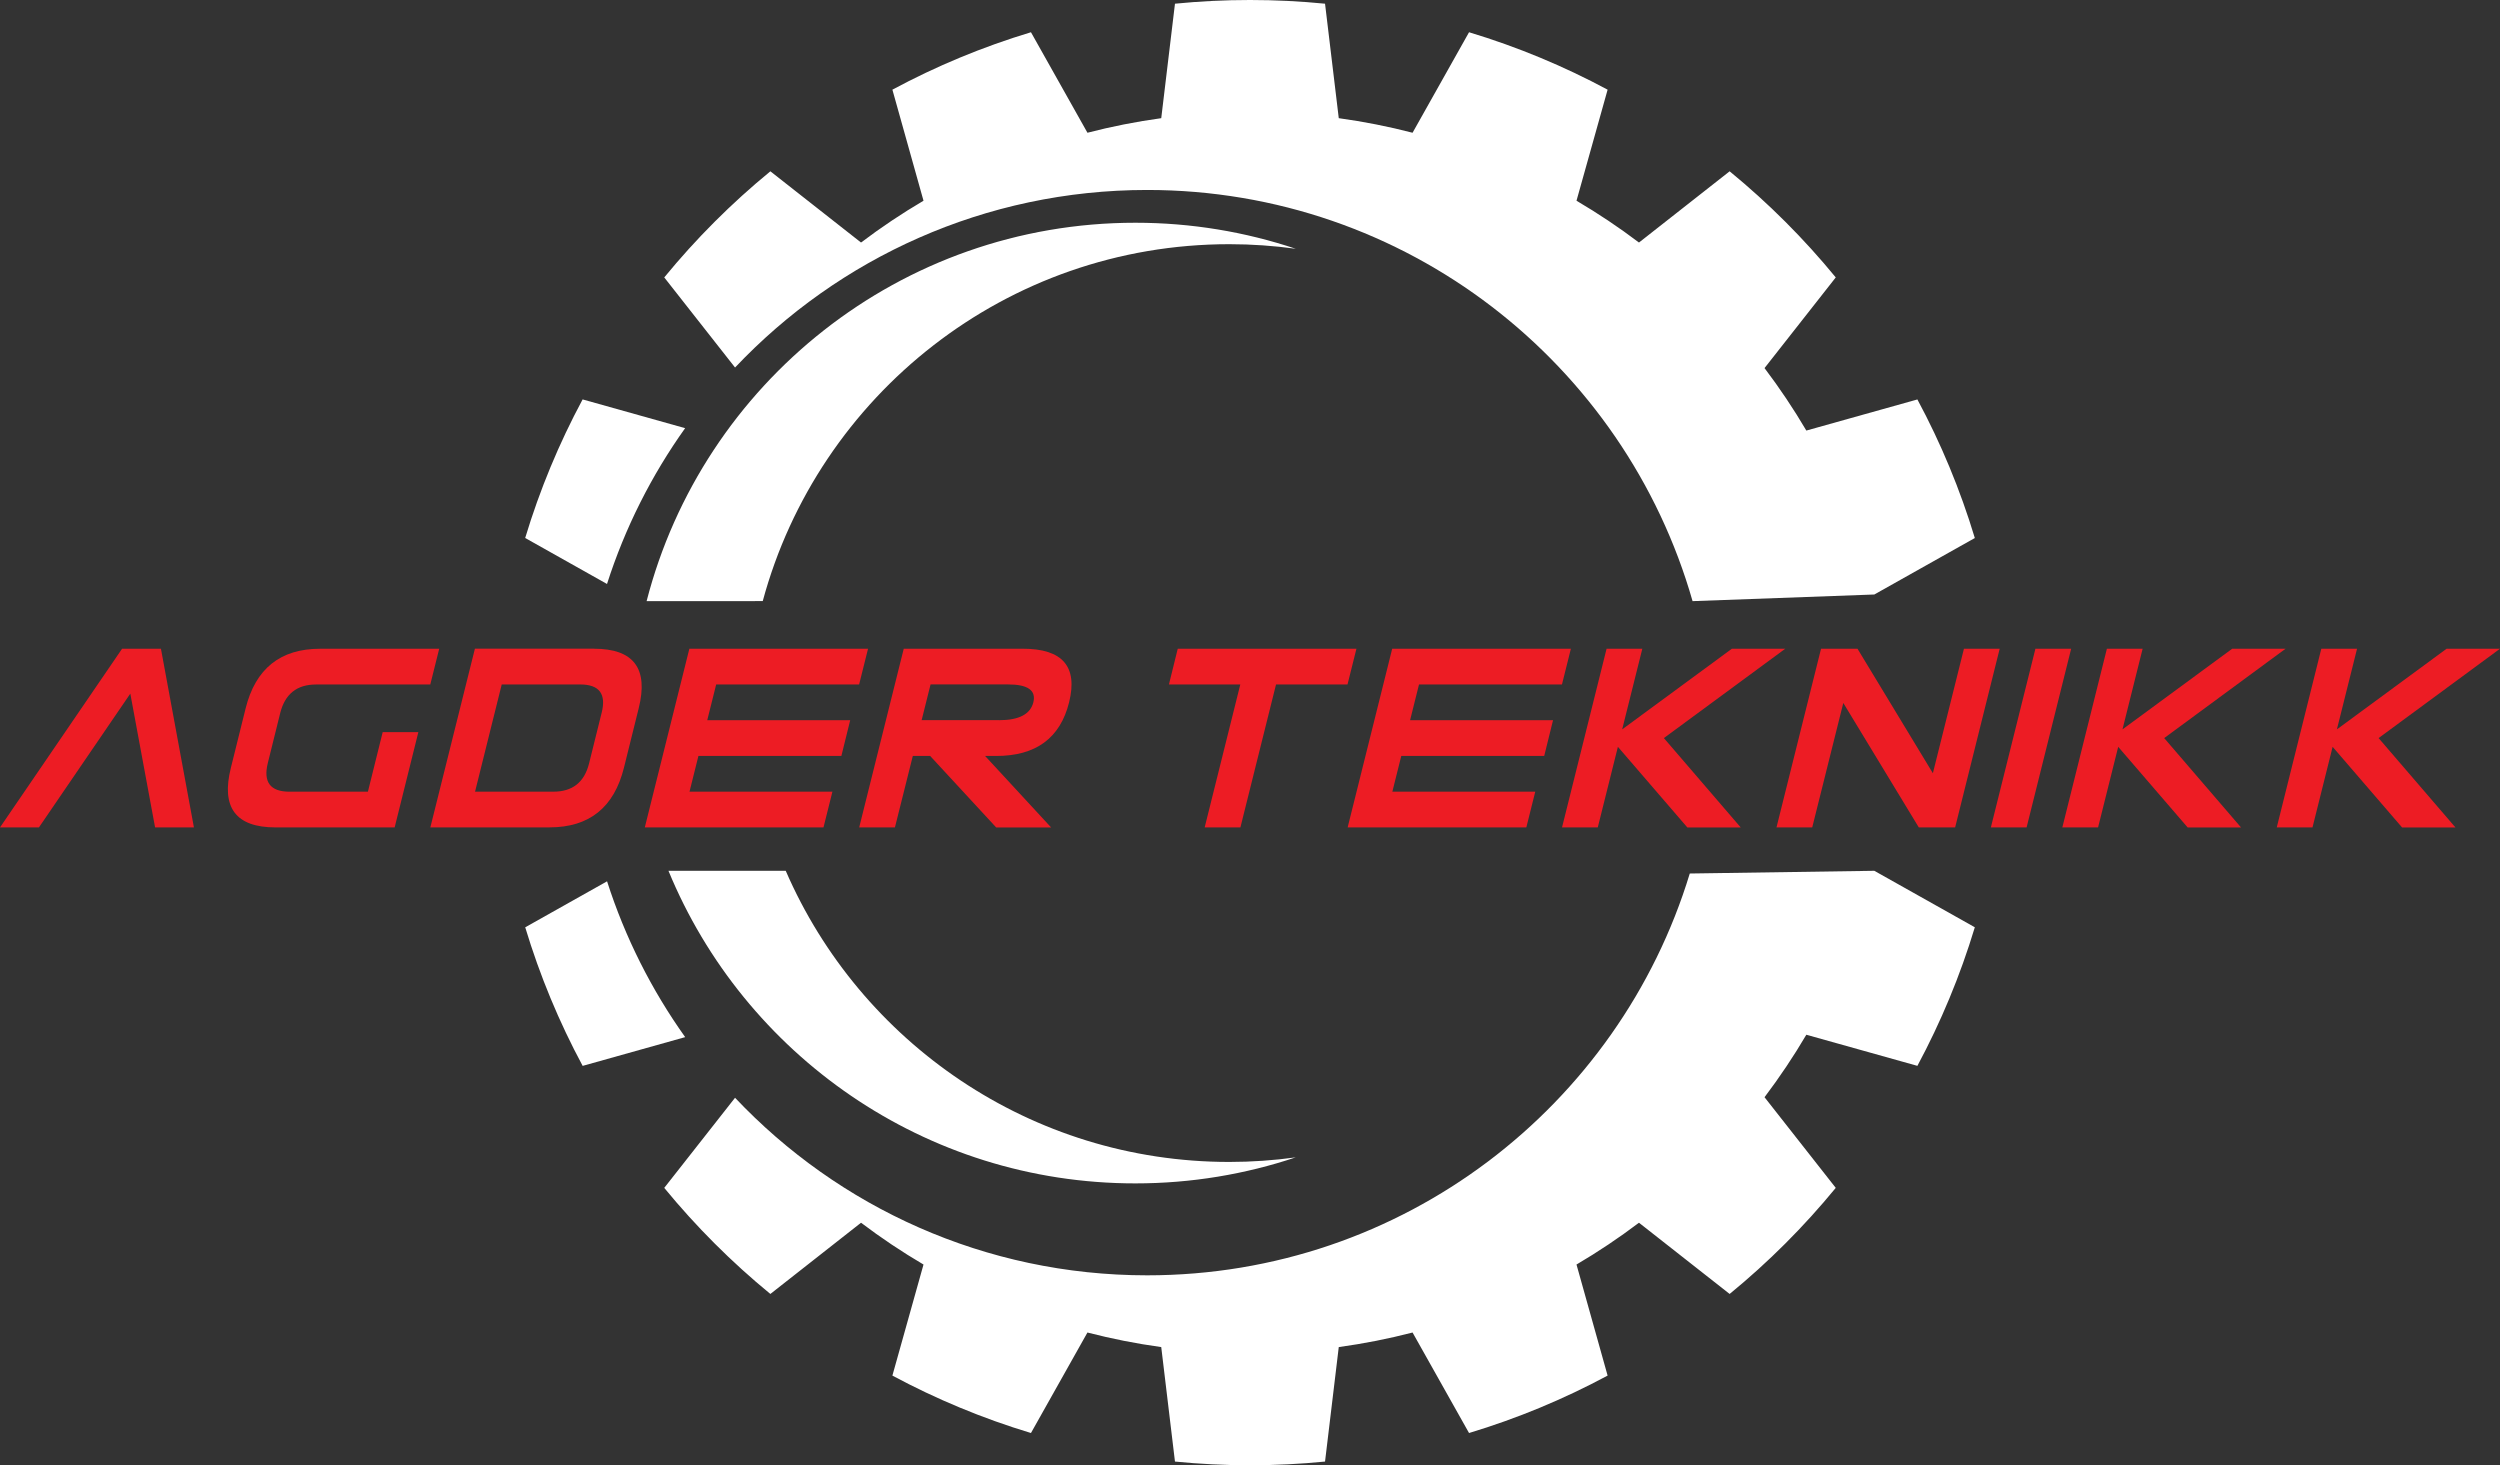
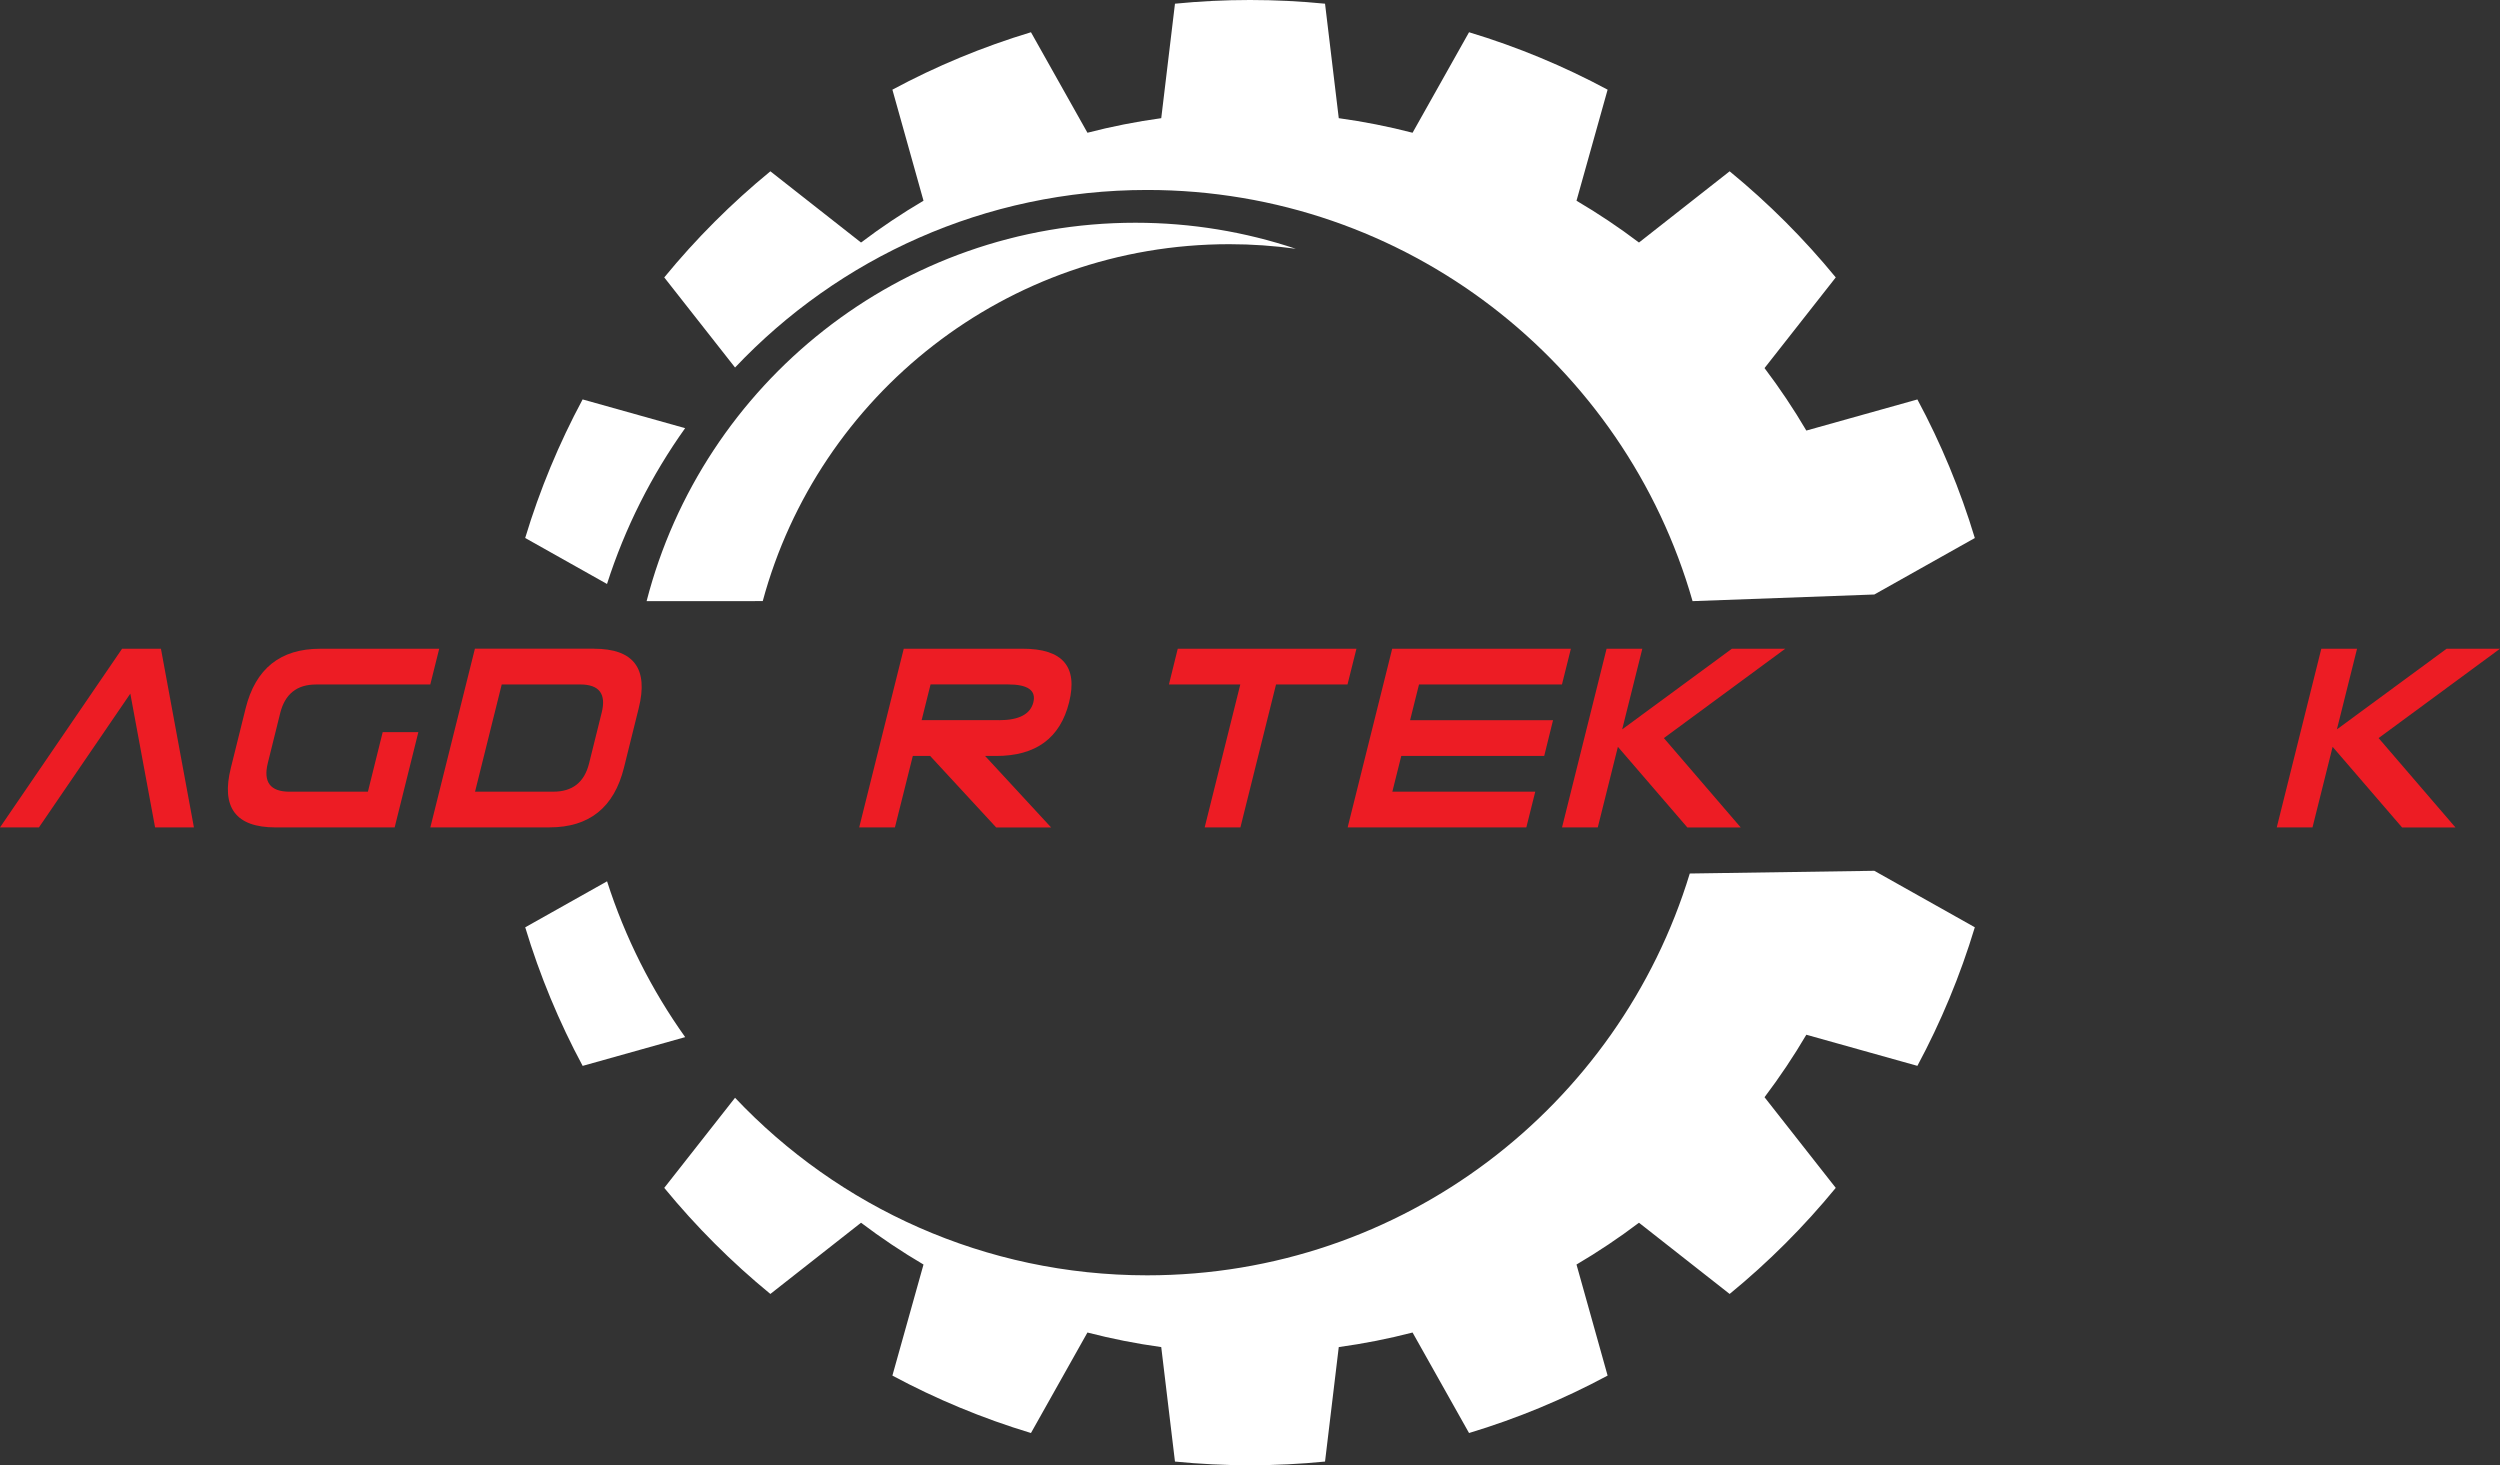
<svg xmlns="http://www.w3.org/2000/svg" id="Layer_2" viewBox="0 0 708.66 415.36">
  <rect x="0" y="0" width="708.66" height="415.36" fill="#333333" stroke="none" />
  <defs>
    <style>.cls-1{fill:#fff;}.cls-2{fill:#ed1c24;}</style>
  </defs>
  <g id="Layer_1-2">
    <g>
      <path class="cls-1" d="M531.3,246.84l28.49,16.01c-4.14,13.72-9.62,26.87-16.28,39.28l-31.48-8.82c-3.61,6.14-7.57,12.05-11.85,17.71l20.19,25.7c-9.01,10.99-19.09,21.07-30.08,30.07l-25.7-20.19c-5.66,4.28-11.57,8.24-17.71,11.85l8.82,31.48c-12.41,6.67-25.56,12.14-39.28,16.28l-16.01-28.49c-6.82,1.77-13.81,3.15-20.92,4.13l-3.89,32.45c-7,.69-14.09,1.05-21.27,1.05s-14.27-.36-21.27-1.05l-3.89-32.45c-7.11-.98-14.09-2.36-20.92-4.13l-16.01,28.49c-13.72-4.14-26.87-9.62-39.28-16.28l8.82-31.48c-6.14-3.61-12.05-7.57-17.71-11.85l-25.7,20.19c-10.99-9.01-21.07-19.09-30.08-30.07l20.07-25.54c29.3,30.99,70.8,50.33,116.82,50.33,72.48,0,133.76-47.97,153.81-113.9" />
      <path class="cls-1" d="M194.22,293.99l-29.06,8.15c-6.67-12.41-12.14-25.56-16.28-39.28l23.2-13.04c5.11,15.95,12.63,30.82,22.15,44.18Z" />
-       <path class="cls-1" d="M222.73,246.85c21.06,48.55,69.43,82.52,125.73,82.52,6.39,0,12.68-.45,18.84-1.3-14.28,4.78-29.57,7.38-45.47,7.38-59.73,0-110.91-36.6-132.34-88.6" />
    </g>
    <g>
      <path class="cls-1" d="M172.07,165.54l-23.2-13.04c4.14-13.72,9.62-26.87,16.28-39.28l29.06,8.15c-9.52,13.35-17.04,28.22-22.15,44.18Z" />
      <path class="cls-1" d="M479.78,170.4c-19.2-67.29-81.14-116.55-154.6-116.55-46.02,0-87.51,19.34-116.82,50.33l-20.07-25.54c9.01-10.99,19.09-21.07,30.08-30.08l25.7,20.19c5.66-4.28,11.57-8.24,17.71-11.85l-8.82-31.48c12.41-6.67,25.56-12.14,39.28-16.28l16.01,28.49c6.82-1.77,13.81-3.15,20.92-4.13l3.89-32.45c7-.69,14.09-1.05,21.27-1.05s14.27,.36,21.27,1.05l3.89,32.45c7.11,.98,14.09,2.36,20.92,4.13l16.01-28.49c13.72,4.14,26.87,9.62,39.28,16.28l-8.82,31.48c6.14,3.61,12.05,7.57,17.71,11.85l25.7-20.19c10.99,9.01,21.07,19.09,30.08,30.08l-20.19,25.7c4.28,5.66,8.24,11.57,11.85,17.71l31.48-8.82c6.67,12.41,12.14,25.56,16.28,39.28l-28.49,16.01" />
      <path class="cls-1" d="M183.29,170.4c15.9-61.69,71.9-107.26,138.55-107.26,15.89,0,31.18,2.6,45.47,7.38-6.16-.85-12.45-1.3-18.84-1.3-63.26,0-116.51,42.89-132.26,101.17" />
    </g>
    <g>
      <path class="cls-2" d="M43.96,234.54l-7.02-37.92-25.9,37.92H0l34.61-50.65h11.01l9.35,50.65h-11.01Z" />
      <path class="cls-2" d="M118.59,207.53l-6.72,27.01h-33.77c-11.26,0-15.48-5.63-12.66-16.88l4.19-16.88c2.81-11.26,9.85-16.88,21.1-16.88h33.77l-2.53,10.13h-32.38c-5.43,0-8.81,2.7-10.16,8.1l-3.51,14.15c-1.35,5.43,.7,8.14,6.15,8.14h22.22l4.19-16.88h10.13Z" />
      <path class="cls-2" d="M168.39,183.89c11.26,0,15.48,5.63,12.66,16.88l-4.19,16.88c-2.81,11.26-9.85,16.88-21.1,16.88h-33.77l12.63-50.65h33.77Zm-3.92,10.13h-22.25l-7.56,30.39h22.22c5.4,0,8.77-2.67,10.1-8l3.58-14.42c1.33-5.31-.7-7.97-6.08-7.97Z" />
-       <path class="cls-2" d="M195.44,224.41h40.52l-2.53,10.13h-50.65l12.63-50.65h50.65l-2.53,10.13h-40.52l-2.53,10.13h40.52l-2.5,10.13h-40.52l-2.53,10.13Z" />
      <path class="cls-2" d="M263.68,214.28h-4.93l-5.07,20.26h-10.13l12.63-50.65h33.77c11.26,0,15.62,5.07,13.1,15.2-2.52,10.13-9.41,15.2-20.67,15.2h-3.14l18.71,20.26h-15.57l-18.71-20.26Zm19.52-10.13c5.63,0,8.87-1.69,9.72-5.07,.83-3.38-1.56-5.07-7.19-5.07h-21.95l-2.53,10.13h21.95Z" />
      <path class="cls-2" d="M351.58,194.02h-20.23l2.5-10.13h50.65l-2.53,10.13h-20.26l-10.1,40.52h-10.13l10.1-40.52Z" />
      <path class="cls-2" d="M394.67,224.41h40.52l-2.53,10.13h-50.65l12.63-50.65h50.65l-2.53,10.13h-40.52l-2.53,10.13h40.52l-2.5,10.13h-40.52l-2.53,10.13Z" />
      <path class="cls-2" d="M458.62,211.68l-5.71,22.86h-10.13l12.63-50.65h10.13l-5.71,22.86,31.1-22.86h15.13l-34.41,25.33,21.78,25.33h-15.13l-19.69-22.86Z" />
-       <path class="cls-2" d="M522.51,199.25l-8.81,35.29h-10.13l12.63-50.65h10.33l21.37,35.29,8.81-35.29h10.13l-12.63,50.65h-10.3l-21.41-35.29Z" />
-       <path class="cls-2" d="M574.47,234.54h-10.13l12.63-50.65h10.13l-12.63,50.65Z" />
-       <path class="cls-2" d="M600.44,211.68l-5.71,22.86h-10.13l12.63-50.65h10.13l-5.71,22.86,31.1-22.86h15.13l-34.41,25.33,21.78,25.33h-15.13l-19.69-22.86Z" />
      <path class="cls-2" d="M661.22,211.68l-5.71,22.86h-10.13l12.63-50.65h10.13l-5.71,22.86,31.1-22.86h15.13l-34.41,25.33,21.78,25.33h-15.13l-19.69-22.86Z" />
    </g>
  </g>
</svg>